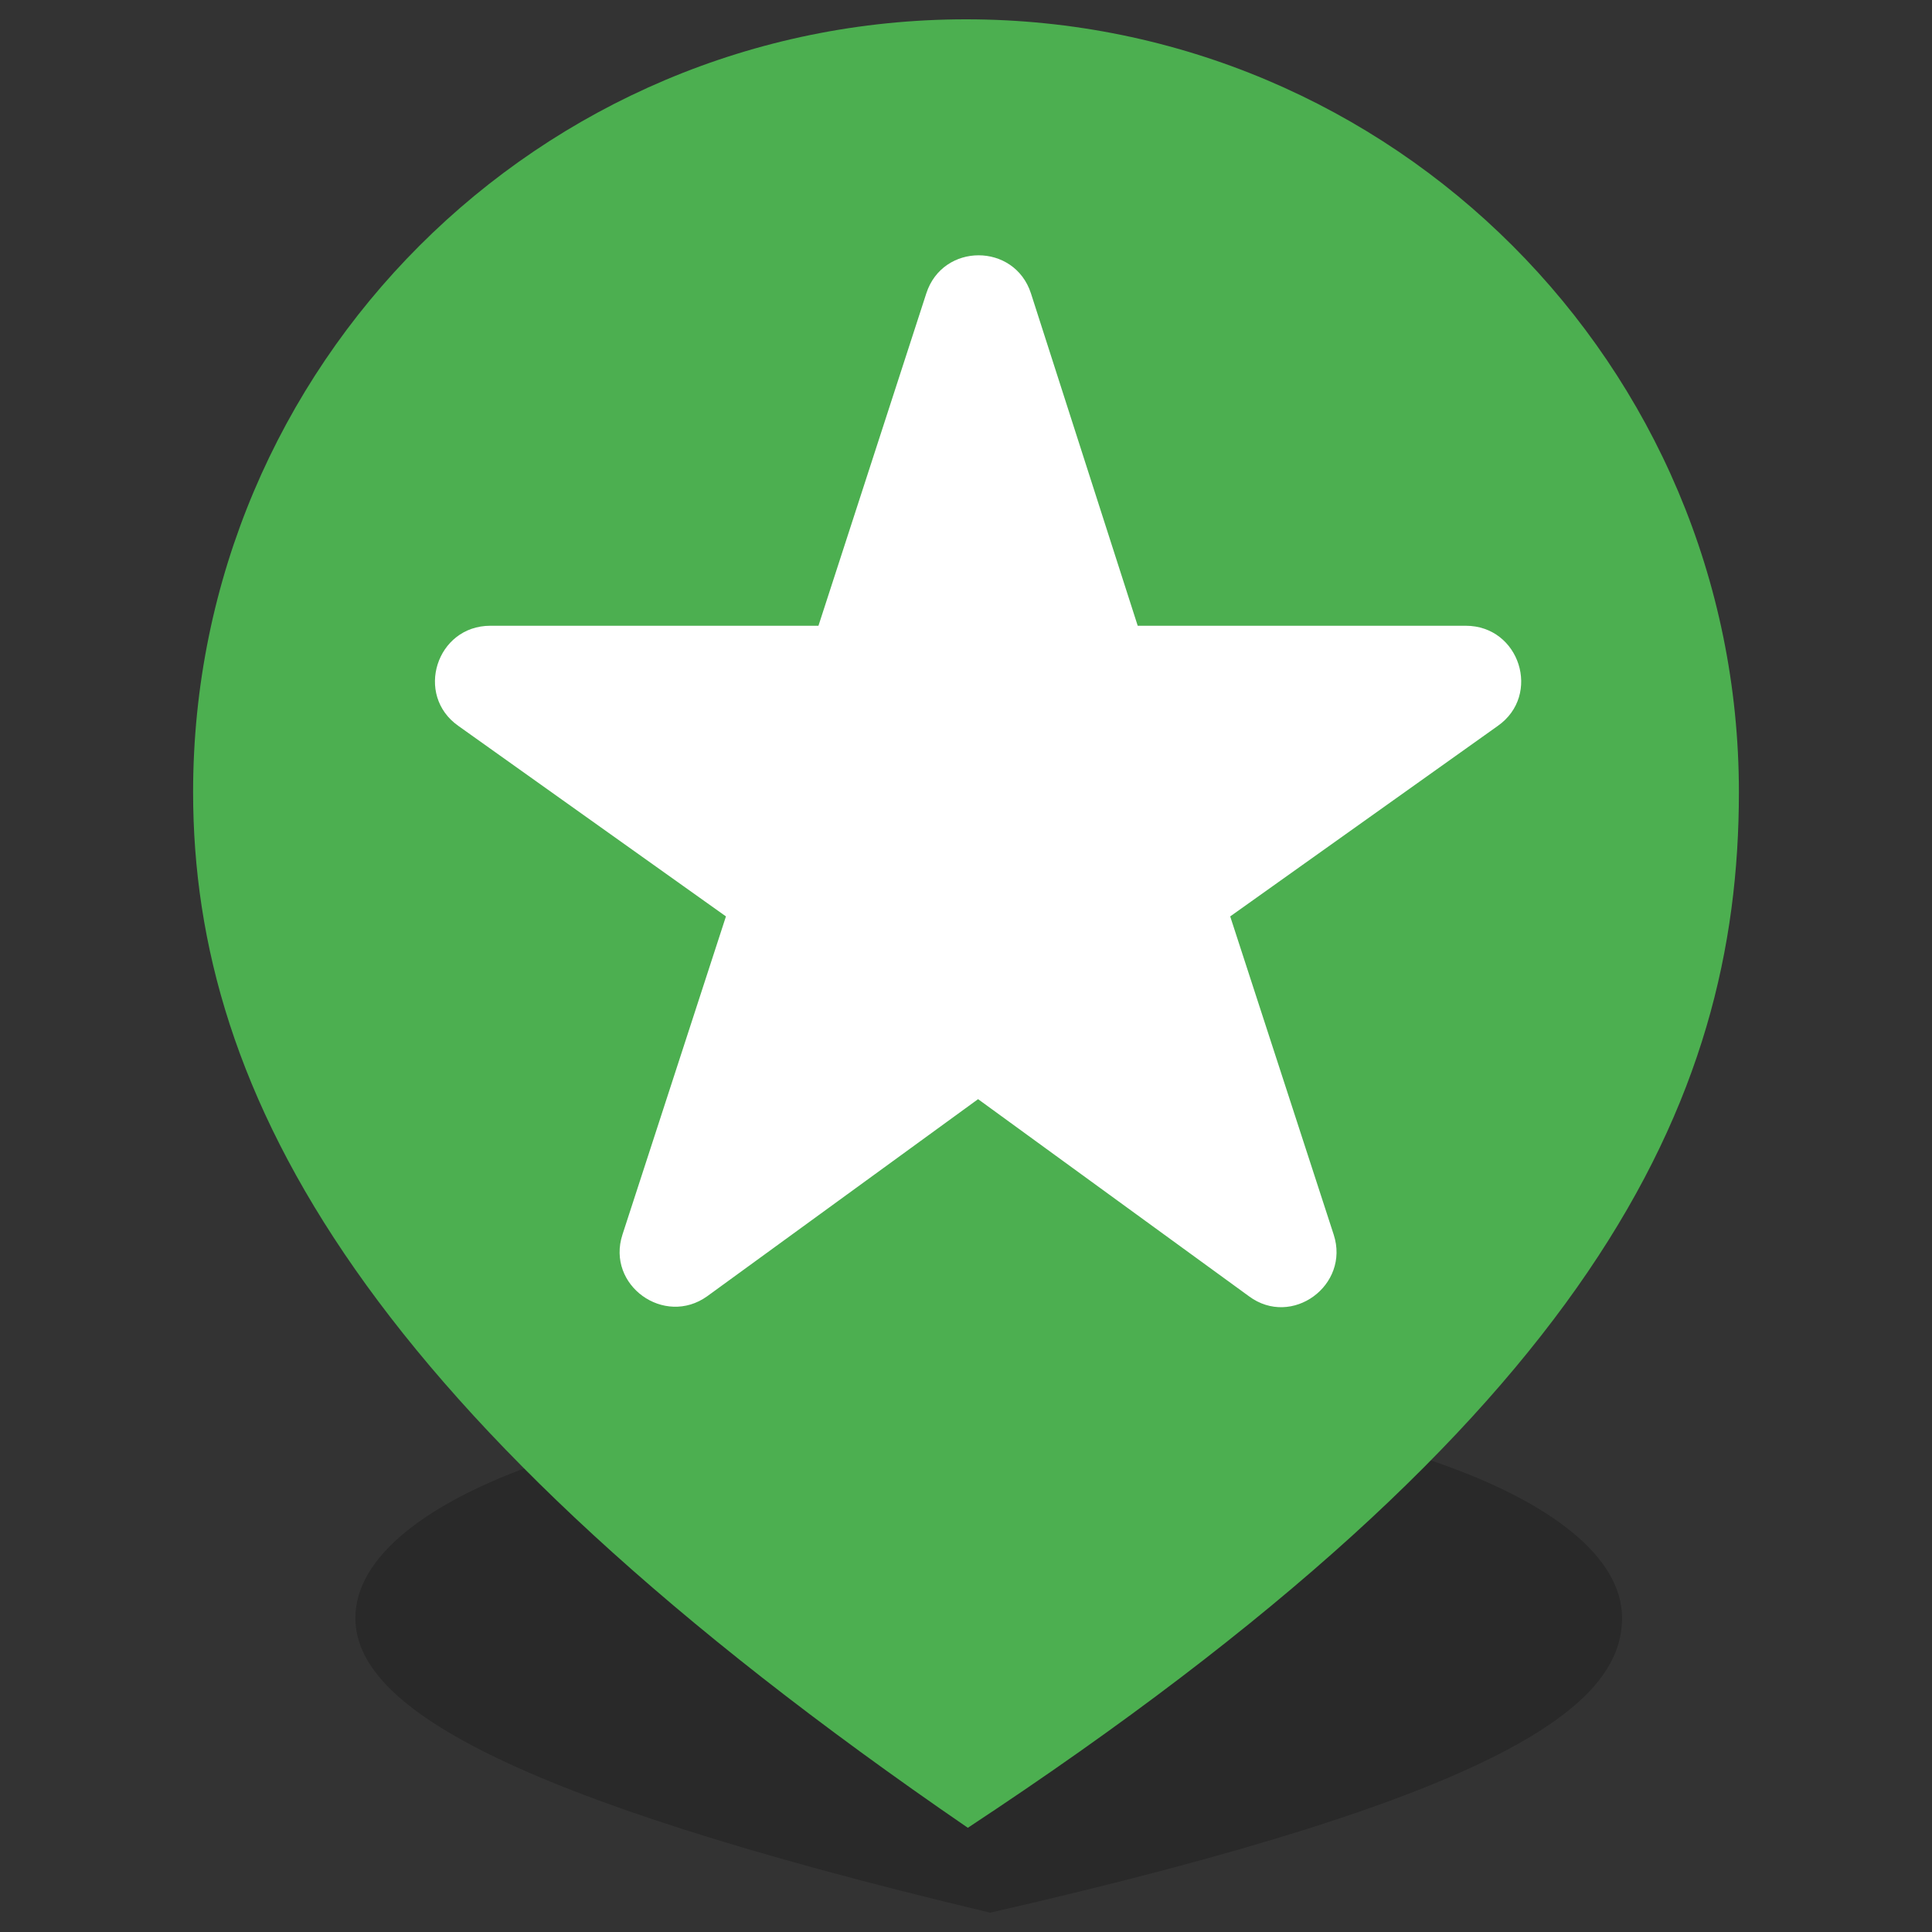
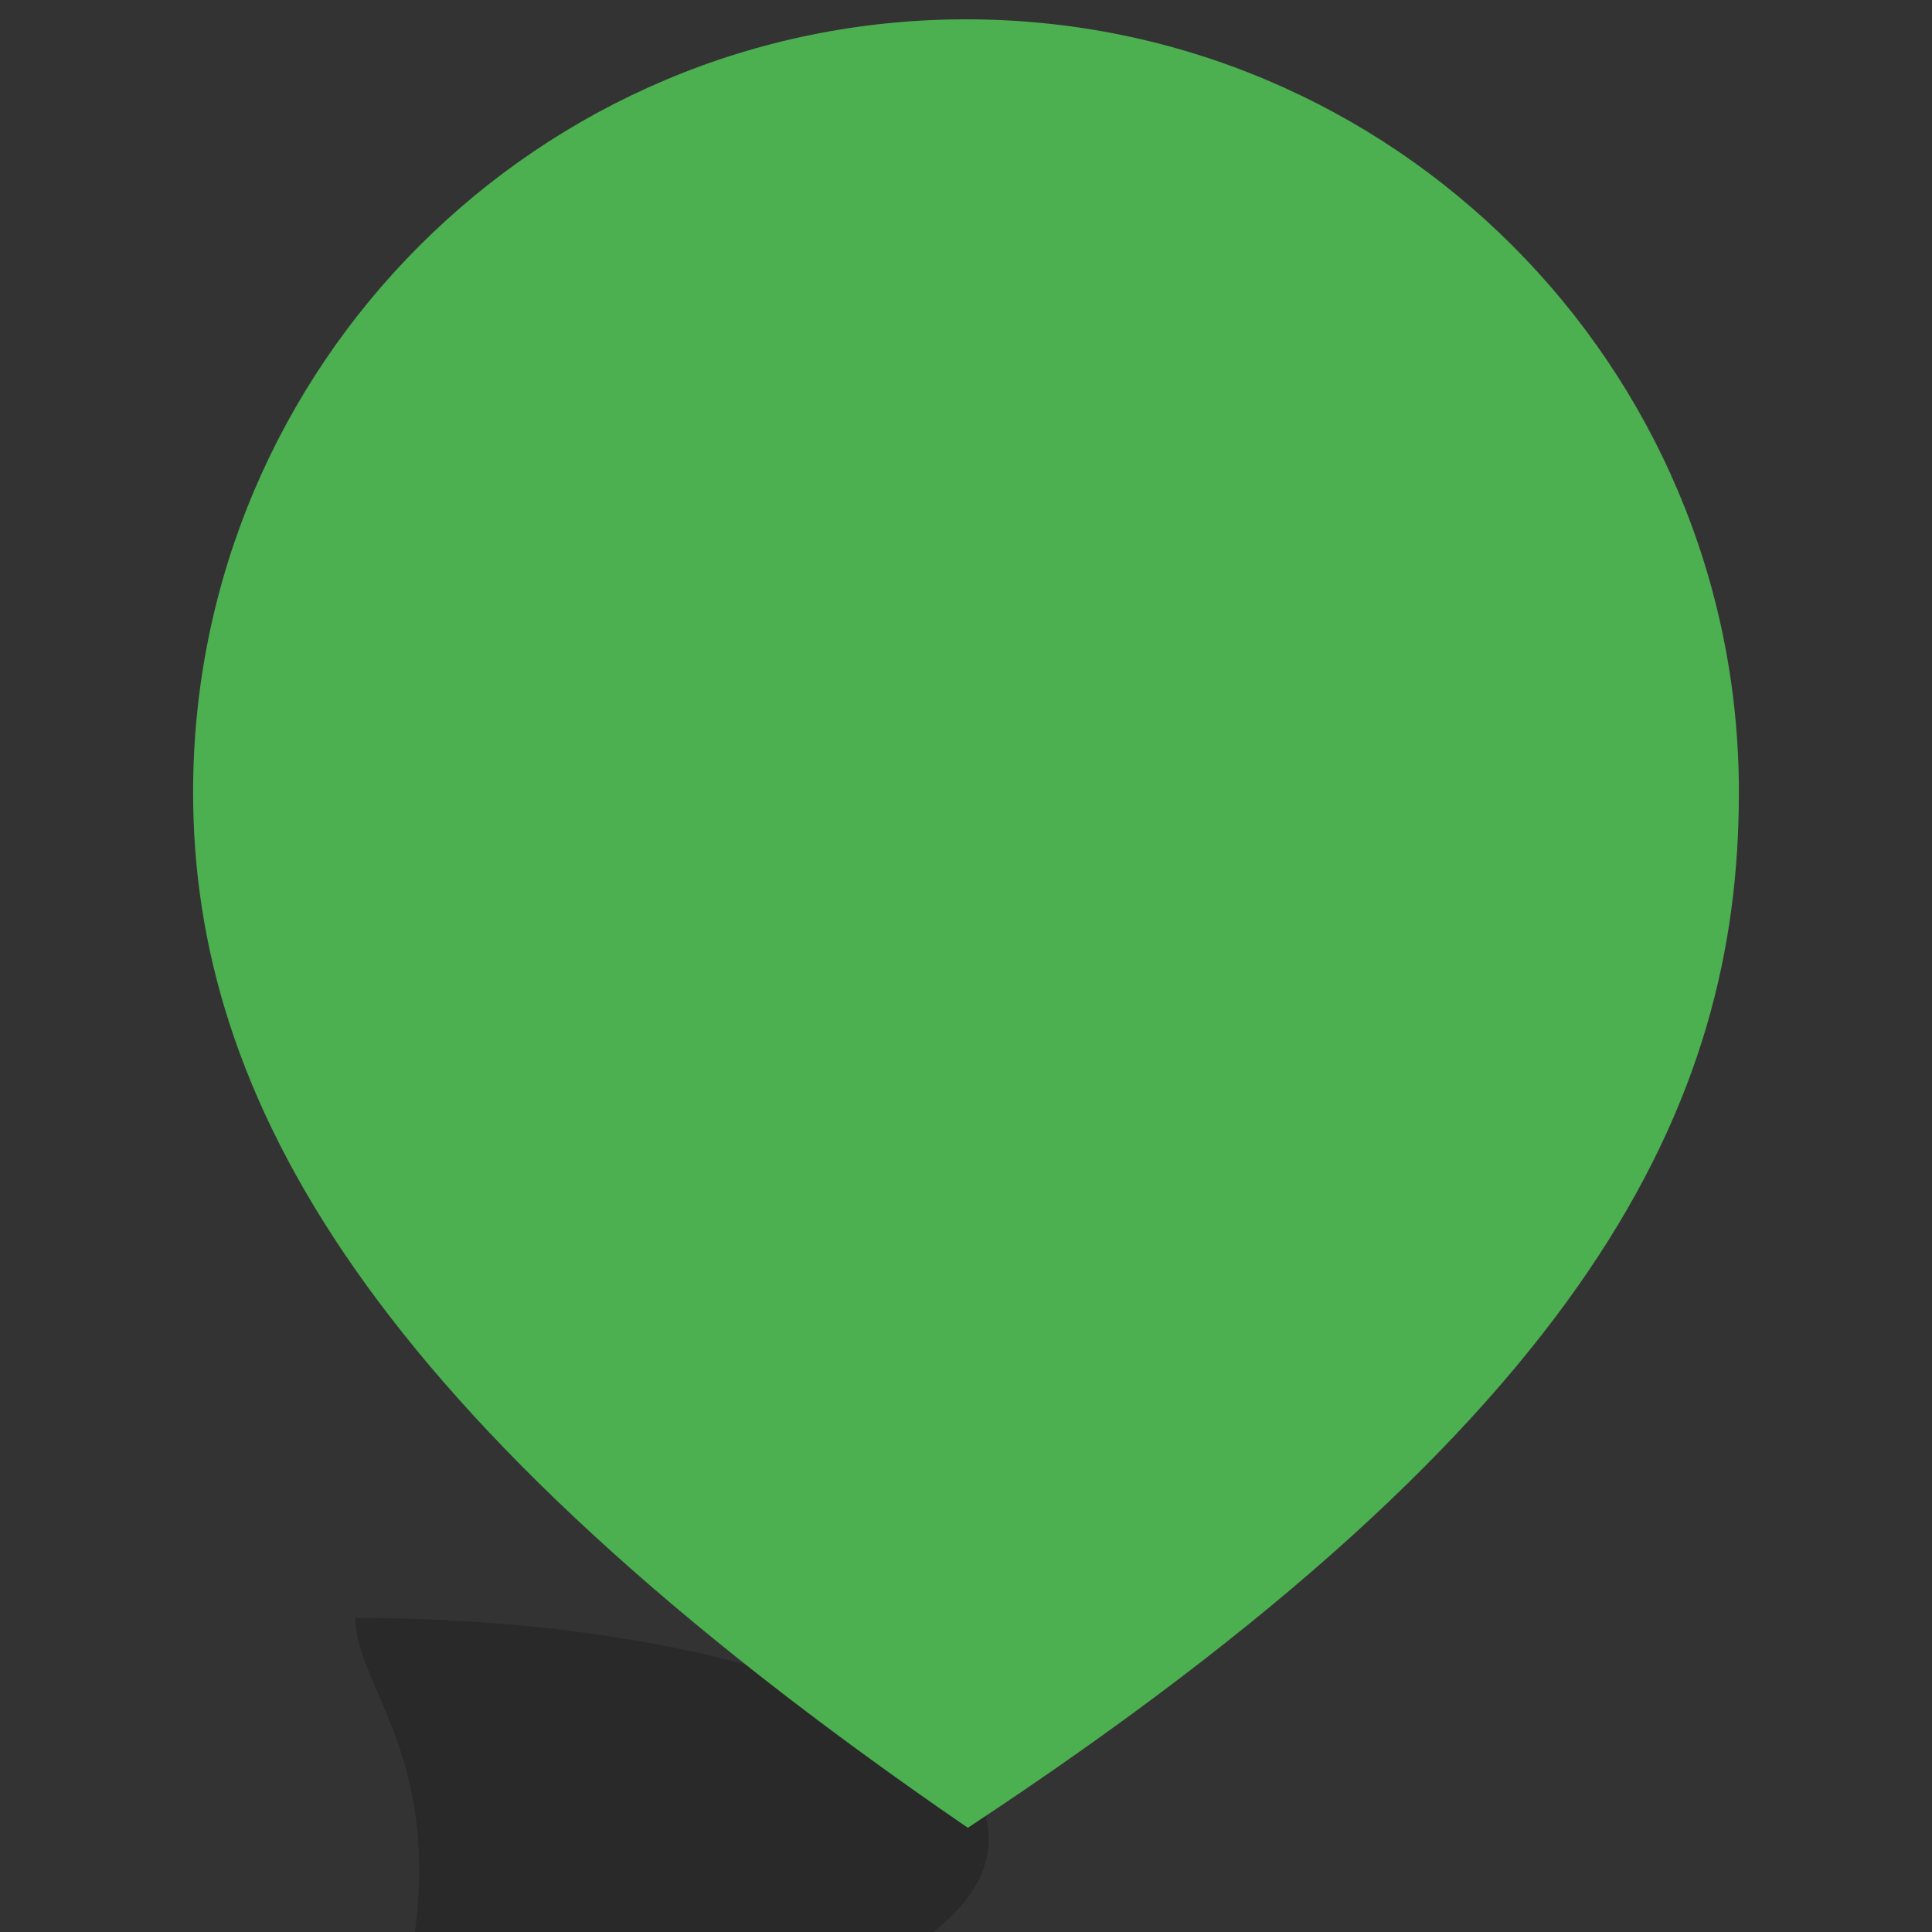
<svg xmlns="http://www.w3.org/2000/svg" version="1.1" id="Ebene_1" x="0px" y="0px" viewBox="0 0 100 100" style="enable-background:new 0 0 100 100;" xml:space="preserve">
  <rect x="0" y="0" width="100" height="100" fill="#333333" stroke="none" />
  <g id="_x33_0x30_81_">
-     <path style="opacity:0.2;fill-rule:evenodd;clip-rule:evenodd;" d="M18.395,83.744c0-6.289,14.678-11.386,32.781-11.386   c18.105,0,32.781,5.098,32.781,11.386c0,4.571-6.192,9.19-32.704,15.256C25.774,92.933,18.395,88.216,18.395,83.744z" />
+     <path style="opacity:0.2;fill-rule:evenodd;clip-rule:evenodd;" d="M18.395,83.744c18.105,0,32.781,5.098,32.781,11.386c0,4.571-6.192,9.19-32.704,15.256C25.774,92.933,18.395,88.216,18.395,83.744z" />
    <path style="fill-rule:evenodd;clip-rule:evenodd;fill:#4CAF50;" d="M9.995,41.005C9.995,18.911,27.908,1,50,1   c22.094,0,40.005,17.911,40.005,40.005c0,16.059-7.557,32.287-39.91,53.601C19,73.292,9.995,56.718,9.995,41.005z" />
-     <path style="fill:#FFFFFF;" d="M50.625,56.892l14.018,10.2c2.222,1.653,5.243-0.57,4.388-3.191l-5.356-16.468l13.847-9.858   c2.279-1.596,1.14-5.186-1.653-5.186H58.888L53.36,15.18c-0.855-2.621-4.559-2.621-5.413,0l-5.584,17.209H25.381   c-2.792,0-3.932,3.59-1.653,5.186l13.847,9.858l-5.356,16.468c-0.855,2.621,2.165,4.787,4.388,3.191L50.625,56.892z" />
  </g>
</svg>